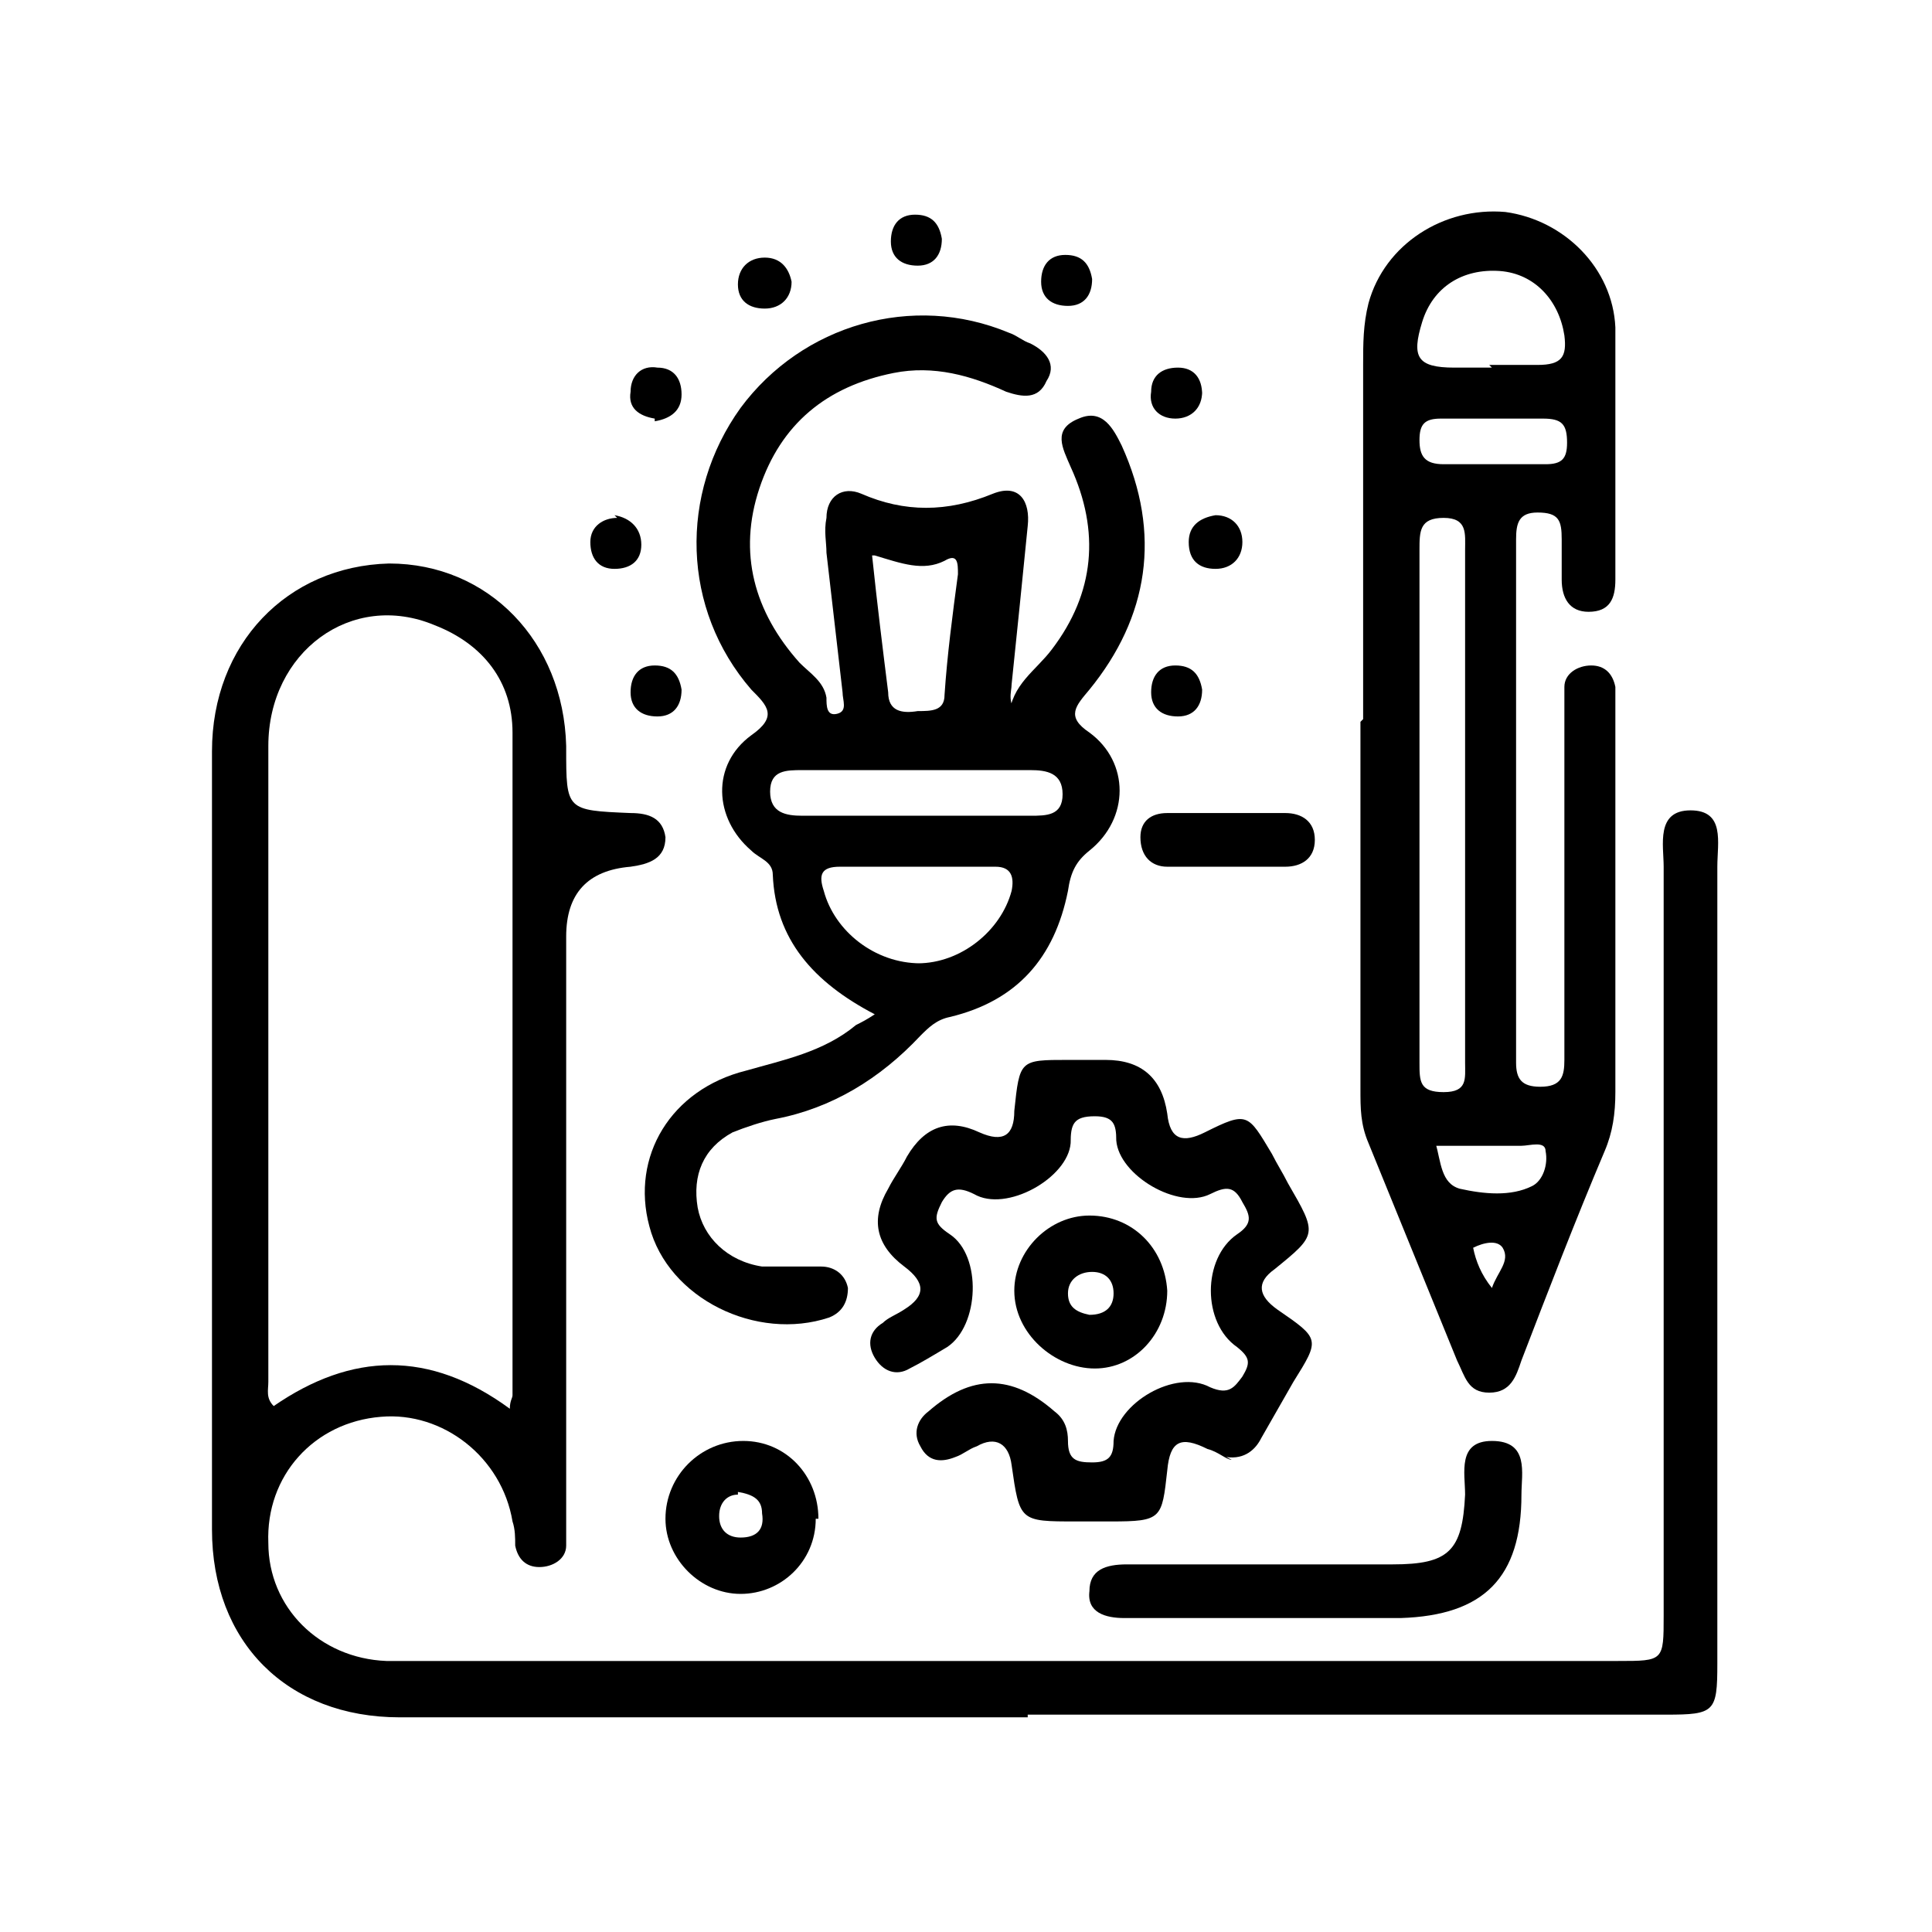
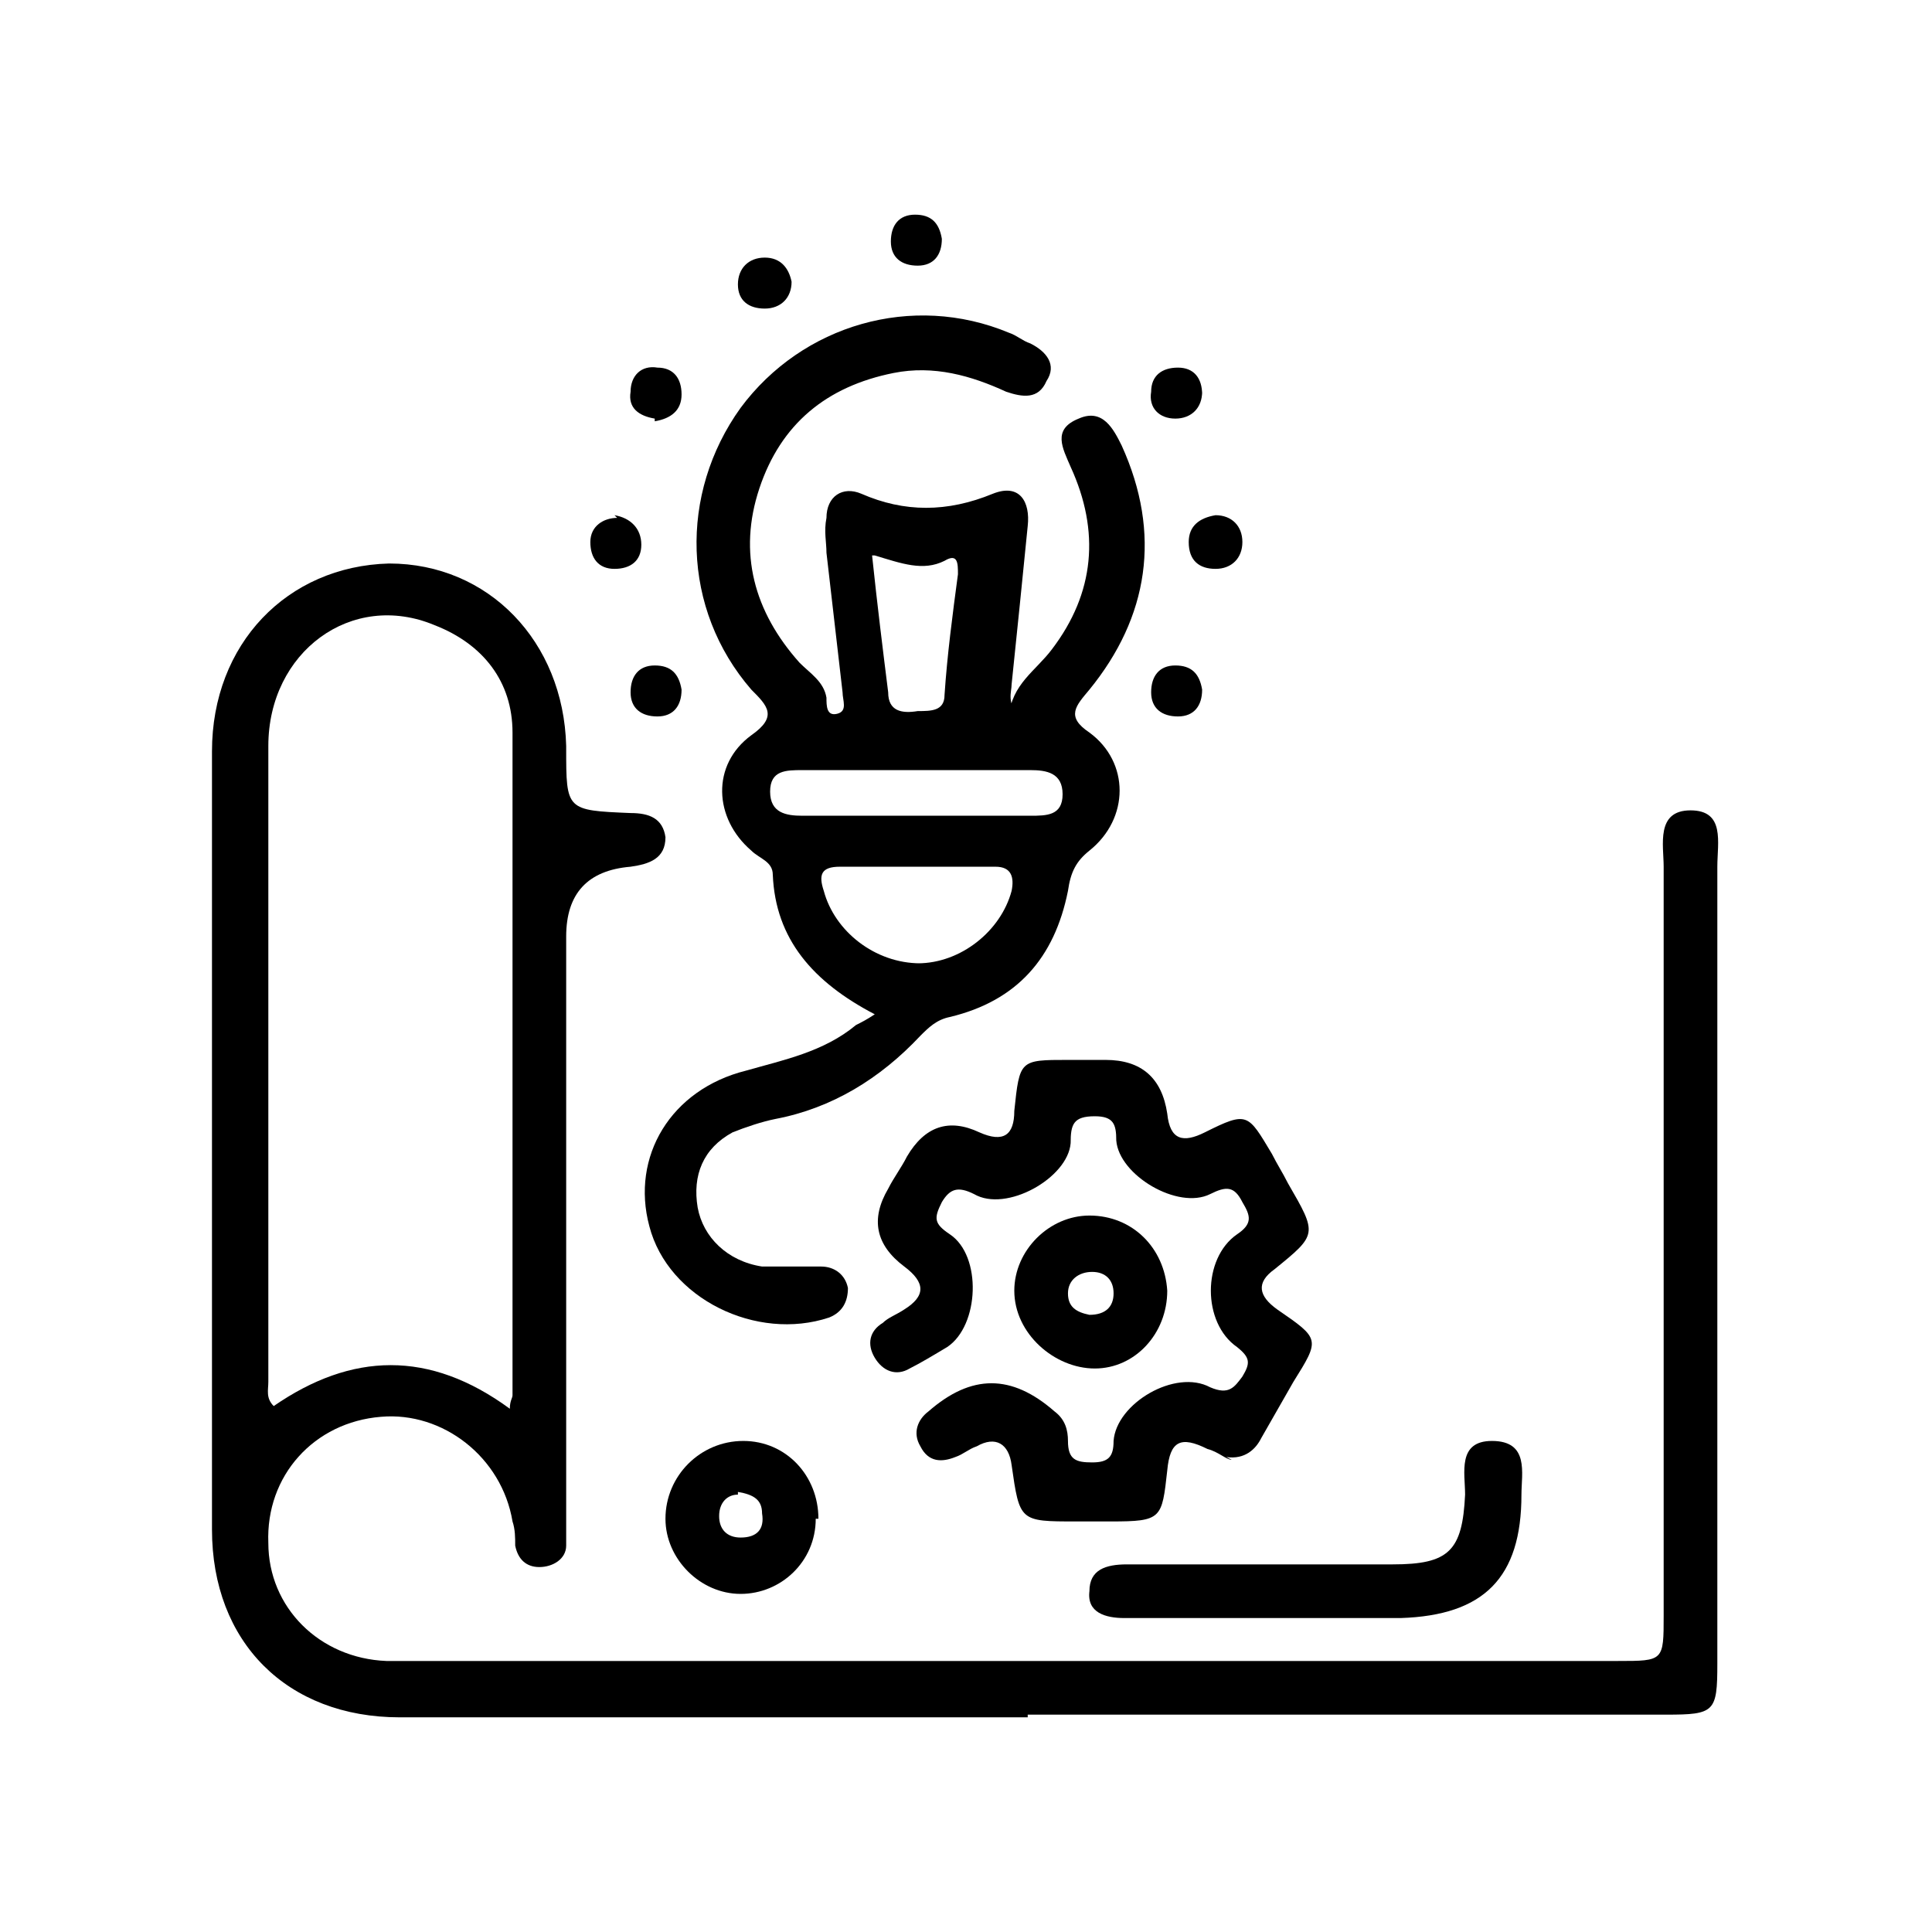
<svg xmlns="http://www.w3.org/2000/svg" id="Layer_1" viewBox="0 0 72 72">
  <path d="M38.3,64c-7.8,0-15.6,0-23.4,0-4.2,0-7-2.8-7-7,0-9.7,0-19.3,0-29,0-4,2.8-6.9,6.6-7,3.7,0,6.5,2.9,6.6,6.8,0,0,0,0,0,.1,0,2.3,0,2.3,2.4,2.4.7,0,1.2.2,1.3.9,0,.8-.6,1-1.3,1.1q-2.4.2-2.4,2.6c0,7.1,0,14.2,0,21.3,0,.5,0,.9,0,1.4,0,.5-.5.8-1,.8-.5,0-.8-.3-.9-.8,0-.3,0-.6-.1-.9-.4-2.4-2.6-4.1-4.9-3.9-2.5.2-4.3,2.2-4.2,4.7,0,2.4,1.9,4.3,4.4,4.4.3,0,.7,0,1,0,15,0,29.9,0,44.9,0,1.7,0,1.7,0,1.7-1.7,0-9.3,0-18.6,0-27.9,0-.8-.3-2.1,1-2.1,1.3,0,1,1.2,1,2.1,0,9.9,0,19.8,0,29.7,0,1.8-.1,1.9-1.9,1.9-7.9,0-15.9,0-23.8,0ZM19,52.5c0-.3.1-.4.1-.5,0-8.2,0-16.5,0-24.7,0-1.9-1.1-3.3-2.9-4-3.1-1.3-6.2,1-6.2,4.5,0,7.9,0,15.8,0,23.7,0,.3-.1.6.2.9,2.9-2,5.8-2.1,8.8.1Z" />
-   <path d="M50.8,26.8c0-4.4,0-8.8,0-13.2,0-.8,0-1.5.2-2.3.6-2.2,2.8-3.6,5.1-3.4,2.2.3,4,2.1,4.1,4.3,0,3.1,0,6.3,0,9.4,0,.7-.2,1.2-1,1.2-.7,0-1-.5-1-1.2,0-.5,0-1,0-1.5,0-.7-.1-1-.9-1-.7,0-.8.4-.8,1,0,6.5,0,13,0,19.5,0,.6.2.9.9.9.8,0,.9-.4.9-1,0-4.3,0-8.6,0-12.8,0-.4,0-.8,0-1.1,0-.5.5-.8,1-.8.5,0,.8.3.9.8,0,.3,0,.7,0,1,0,4.7,0,9.4,0,14.1,0,.8-.1,1.5-.4,2.2-1.1,2.6-2.1,5.2-3.1,7.8-.2.6-.4,1.2-1.2,1.2-.8,0-.9-.6-1.2-1.2-1.1-2.7-2.2-5.4-3.3-8.1-.3-.7-.3-1.3-.3-2,0-4.6,0-9.2,0-13.7ZM54.6,30c0-3.2,0-6.4,0-9.5,0-.6.1-1.2-.8-1.2-.9,0-.9.5-.9,1.2,0,6.4,0,12.7,0,19.1,0,.7,0,1.1.9,1.1.9,0,.8-.5.8-1.1,0-3.2,0-6.4,0-9.5ZM55.5,13.6c.6,0,1.2,0,1.8,0,.9,0,1.1-.3,1-1.1-.2-1.3-1.1-2.3-2.4-2.4-1.4-.1-2.5.6-2.9,1.9-.4,1.3-.2,1.7,1.2,1.7.5,0,.9,0,1.4,0ZM55.7,15.6c-.7,0-1.4,0-2,0-.6,0-.8.2-.8.8,0,.6.2.9.9.9,1.3,0,2.5,0,3.8,0,.6,0,.8-.2.8-.8,0-.7-.2-.9-.9-.9-.6,0-1.2,0-1.8,0ZM53.5,42.6c.2.7.2,1.5.9,1.7.9.2,1.9.3,2.7-.1.4-.2.6-.8.5-1.3,0-.4-.6-.2-.9-.2-1,0-2.1,0-3.2,0ZM55.6,48c.2-.6.7-1,.4-1.5-.2-.3-.7-.2-1.1,0,.1.5.3,1,.7,1.5Z" />
  <path d="M37.6,26.7c.1-1.2,1-1.7,1.6-2.5,1.6-2.1,1.8-4.4.7-6.8-.3-.7-.7-1.4.3-1.8.9-.4,1.3.4,1.6,1,1.5,3.3,1,6.4-1.2,9.1-.5.6-.9,1,0,1.6,1.5,1.1,1.5,3.2,0,4.4-.5.4-.7.8-.8,1.5-.5,2.5-1.9,4.1-4.4,4.7-.5.1-.8.4-1.1.7-1.5,1.6-3.3,2.7-5.4,3.1-.5.1-1.1.3-1.6.5-1.1.6-1.5,1.6-1.3,2.8.2,1.1,1.1,2,2.4,2.2.7,0,1.4,0,2.2,0,.5,0,.9.3,1,.8,0,.5-.2.9-.7,1.1-2.7.9-6-.7-6.7-3.4-.7-2.6.8-5.1,3.6-5.8,1.4-.4,2.9-.7,4.1-1.7.2-.1.4-.2.7-.4-2.3-1.2-3.7-2.8-3.8-5.2,0-.5-.5-.6-.8-.9-1.4-1.2-1.5-3.2,0-4.3,1-.7.6-1.1,0-1.7-2.6-3-2.7-7.3-.4-10.5,2.3-3.1,6.4-4.3,10-2.8.3.1.5.3.8.4.6.3,1,.8.6,1.4-.3.7-.9.6-1.5.4-1.3-.6-2.7-1-4.2-.7-2.5.5-4.2,1.9-5,4.3-.8,2.4-.2,4.6,1.5,6.5.4.4.9.7,1,1.3,0,.3,0,.7.4.6.4-.1.2-.5.2-.8-.2-1.7-.4-3.5-.6-5.2,0-.4-.1-.8,0-1.3,0-.8.6-1.2,1.3-.9,1.6.7,3.2.7,4.9,0,1-.4,1.4.3,1.3,1.2-.2,2-.4,4-.6,5.9,0,.3-.2.7.3,1.2ZM34.2,35.9c1.6,0,3.1-1.2,3.5-2.7.1-.5,0-.9-.6-.9-1.9,0-3.9,0-5.8,0-.7,0-.8.3-.6.9.4,1.5,1.9,2.7,3.6,2.7ZM34.2,30.4c1.4,0,2.8,0,4.2,0,.6,0,1.2,0,1.2-.8,0-.8-.6-.9-1.2-.9-2.8,0-5.7,0-8.5,0-.6,0-1.2,0-1.2.8,0,.8.6.9,1.2.9,1.4,0,2.9,0,4.3,0ZM32.5,20.7c.2,1.9.4,3.5.6,5.1,0,.7.5.8,1.1.7.5,0,1,0,1-.6.1-1.5.3-3,.5-4.5,0-.4,0-.8-.5-.5-.8.4-1.6.1-2.6-.2Z" />
  <path d="M45.9,54.4c-.2,0-.5-.3-.9-.4-1-.5-1.4-.3-1.5.8-.2,1.8-.2,1.9-2.1,1.9-.4,0-.8,0-1.3,0-2.1,0-2.1,0-2.4-2.1-.1-.8-.6-1.1-1.3-.7-.3.1-.5.3-.8.4-.5.2-1,.2-1.3-.4-.3-.5-.1-1,.3-1.3,1.6-1.4,3.1-1.4,4.7,0,.4.3.5.7.5,1.1,0,.7.3.8.9.8.6,0,.8-.2.8-.8.1-1.4,2.3-2.7,3.6-2,.7.3.9,0,1.2-.4.3-.5.3-.7-.2-1.1-1.3-.9-1.3-3.3,0-4.2.6-.4.5-.7.2-1.2-.3-.6-.6-.6-1.2-.3-1.2.6-3.4-.7-3.5-2,0-.6-.1-.9-.8-.9-.8,0-.9.3-.9,1-.1,1.3-2.4,2.6-3.6,1.9-.6-.3-.9-.2-1.2.3-.3.6-.3.8.3,1.2,1.2.8,1.1,3.4-.1,4.2-.5.3-1,.6-1.4.8-.5.3-1,.1-1.3-.4-.3-.5-.2-1,.3-1.3.2-.2.5-.3.8-.5.8-.5.8-1,0-1.6q-1.6-1.2-.6-2.9c.2-.4.5-.8.7-1.2q1-1.7,2.7-.9c.9.4,1.3.1,1.3-.8.2-1.9.2-1.9,2-1.9.5,0,.9,0,1.4,0q2,0,2.3,2c.1,1,.6,1.1,1.4.7,1.6-.8,1.6-.7,2.5.8.2.4.4.7.6,1.1,1.1,1.9,1.1,1.9-.5,3.2-.7.5-.6,1,.1,1.5,1.6,1.1,1.6,1.1.6,2.7-.4.7-.8,1.4-1.2,2.1-.2.4-.6.8-1.3.7Z" />
  <path d="M47.4,60.3c-1.8,0-3.6,0-5.5,0-.7,0-1.4-.2-1.3-1,0-.8.6-1,1.4-1,3.3,0,6.6,0,9.9,0,2.1,0,2.6-.5,2.7-2.6,0-.8-.3-2,1-2,1.4,0,1.1,1.2,1.1,2,0,3.1-1.4,4.5-4.5,4.6-1.6,0-3.1,0-4.7,0Z" />
  <path d="M30.4,56.6c0,1.6-1.3,2.8-2.8,2.8-1.5,0-2.8-1.3-2.8-2.8,0-1.6,1.3-2.9,2.9-2.9,1.6,0,2.8,1.3,2.8,2.9ZM27.5,55.7c-.4,0-.7.3-.7.8,0,.5.3.8.8.8.6,0,.9-.3.8-.9,0-.5-.3-.7-.9-.8Z" />
  <path d="M43.5,48.1c0,1.6-1.2,2.9-2.7,2.9-1.5,0-3-1.3-3-2.9,0-1.5,1.3-2.8,2.8-2.8,1.6,0,2.8,1.2,2.9,2.8ZM40.6,49c.6,0,.9-.3.9-.8,0-.5-.3-.8-.8-.8-.5,0-.9.3-.9.8,0,.5.3.7.8.8Z" />
-   <path d="M45.8,32.3c-.8,0-1.5,0-2.3,0-.6,0-1-.4-1-1.1,0-.6.4-.9,1-.9,1.5,0,3,0,4.4,0,.6,0,1.1.3,1.1,1,0,.7-.5,1-1.1,1-.7,0-1.4,0-2.2,0,0,0,0,0,0,0Z" />
  <path d="M35.1,8.9c0,.6-.3,1-.9,1-.6,0-1-.3-1-.9,0-.6.3-1,.9-1,.6,0,.9.3,1,.9Z" />
  <path d="M44.8,25.7c0,.6-.3,1-.9,1-.6,0-1-.3-1-.9,0-.6.3-1,.9-1,.6,0,.9.3,1,.9Z" />
  <path d="M22.9,19.2c.6.1,1,.5,1,1.1,0,.6-.4.9-1,.9-.6,0-.9-.4-.9-1,0-.6.5-.9,1-.9Z" />
  <path d="M44.8,14.6c0,.6-.4,1-1,1-.6,0-1-.4-.9-1,0-.6.4-.9,1-.9.6,0,.9.4.9,1Z" />
  <path d="M29.5,10.5c0,.6-.4,1-1,1-.6,0-1-.3-1-.9,0-.6.4-1,1-1,.6,0,.9.4,1,.9Z" />
  <path d="M25.4,25.7c0,.6-.3,1-.9,1-.6,0-1-.3-1-.9,0-.6.3-1,.9-1,.6,0,.9.3,1,.9Z" />
  <path d="M45.3,19.2c.6,0,1,.4,1,1,0,.6-.4,1-1,1-.6,0-1-.3-1-1,0-.6.4-.9,1-1Z" />
  <path d="M24.4,15.6c-.6-.1-1-.4-.9-1,0-.6.4-1,1-.9.6,0,.9.4.9,1,0,.6-.4.9-1,1Z" />
-   <path d="M40.7,10.4c0,.6-.3,1-.9,1-.6,0-1-.3-1-.9,0-.6.3-1,.9-1,.6,0,.9.3,1,.9Z" />
</svg>